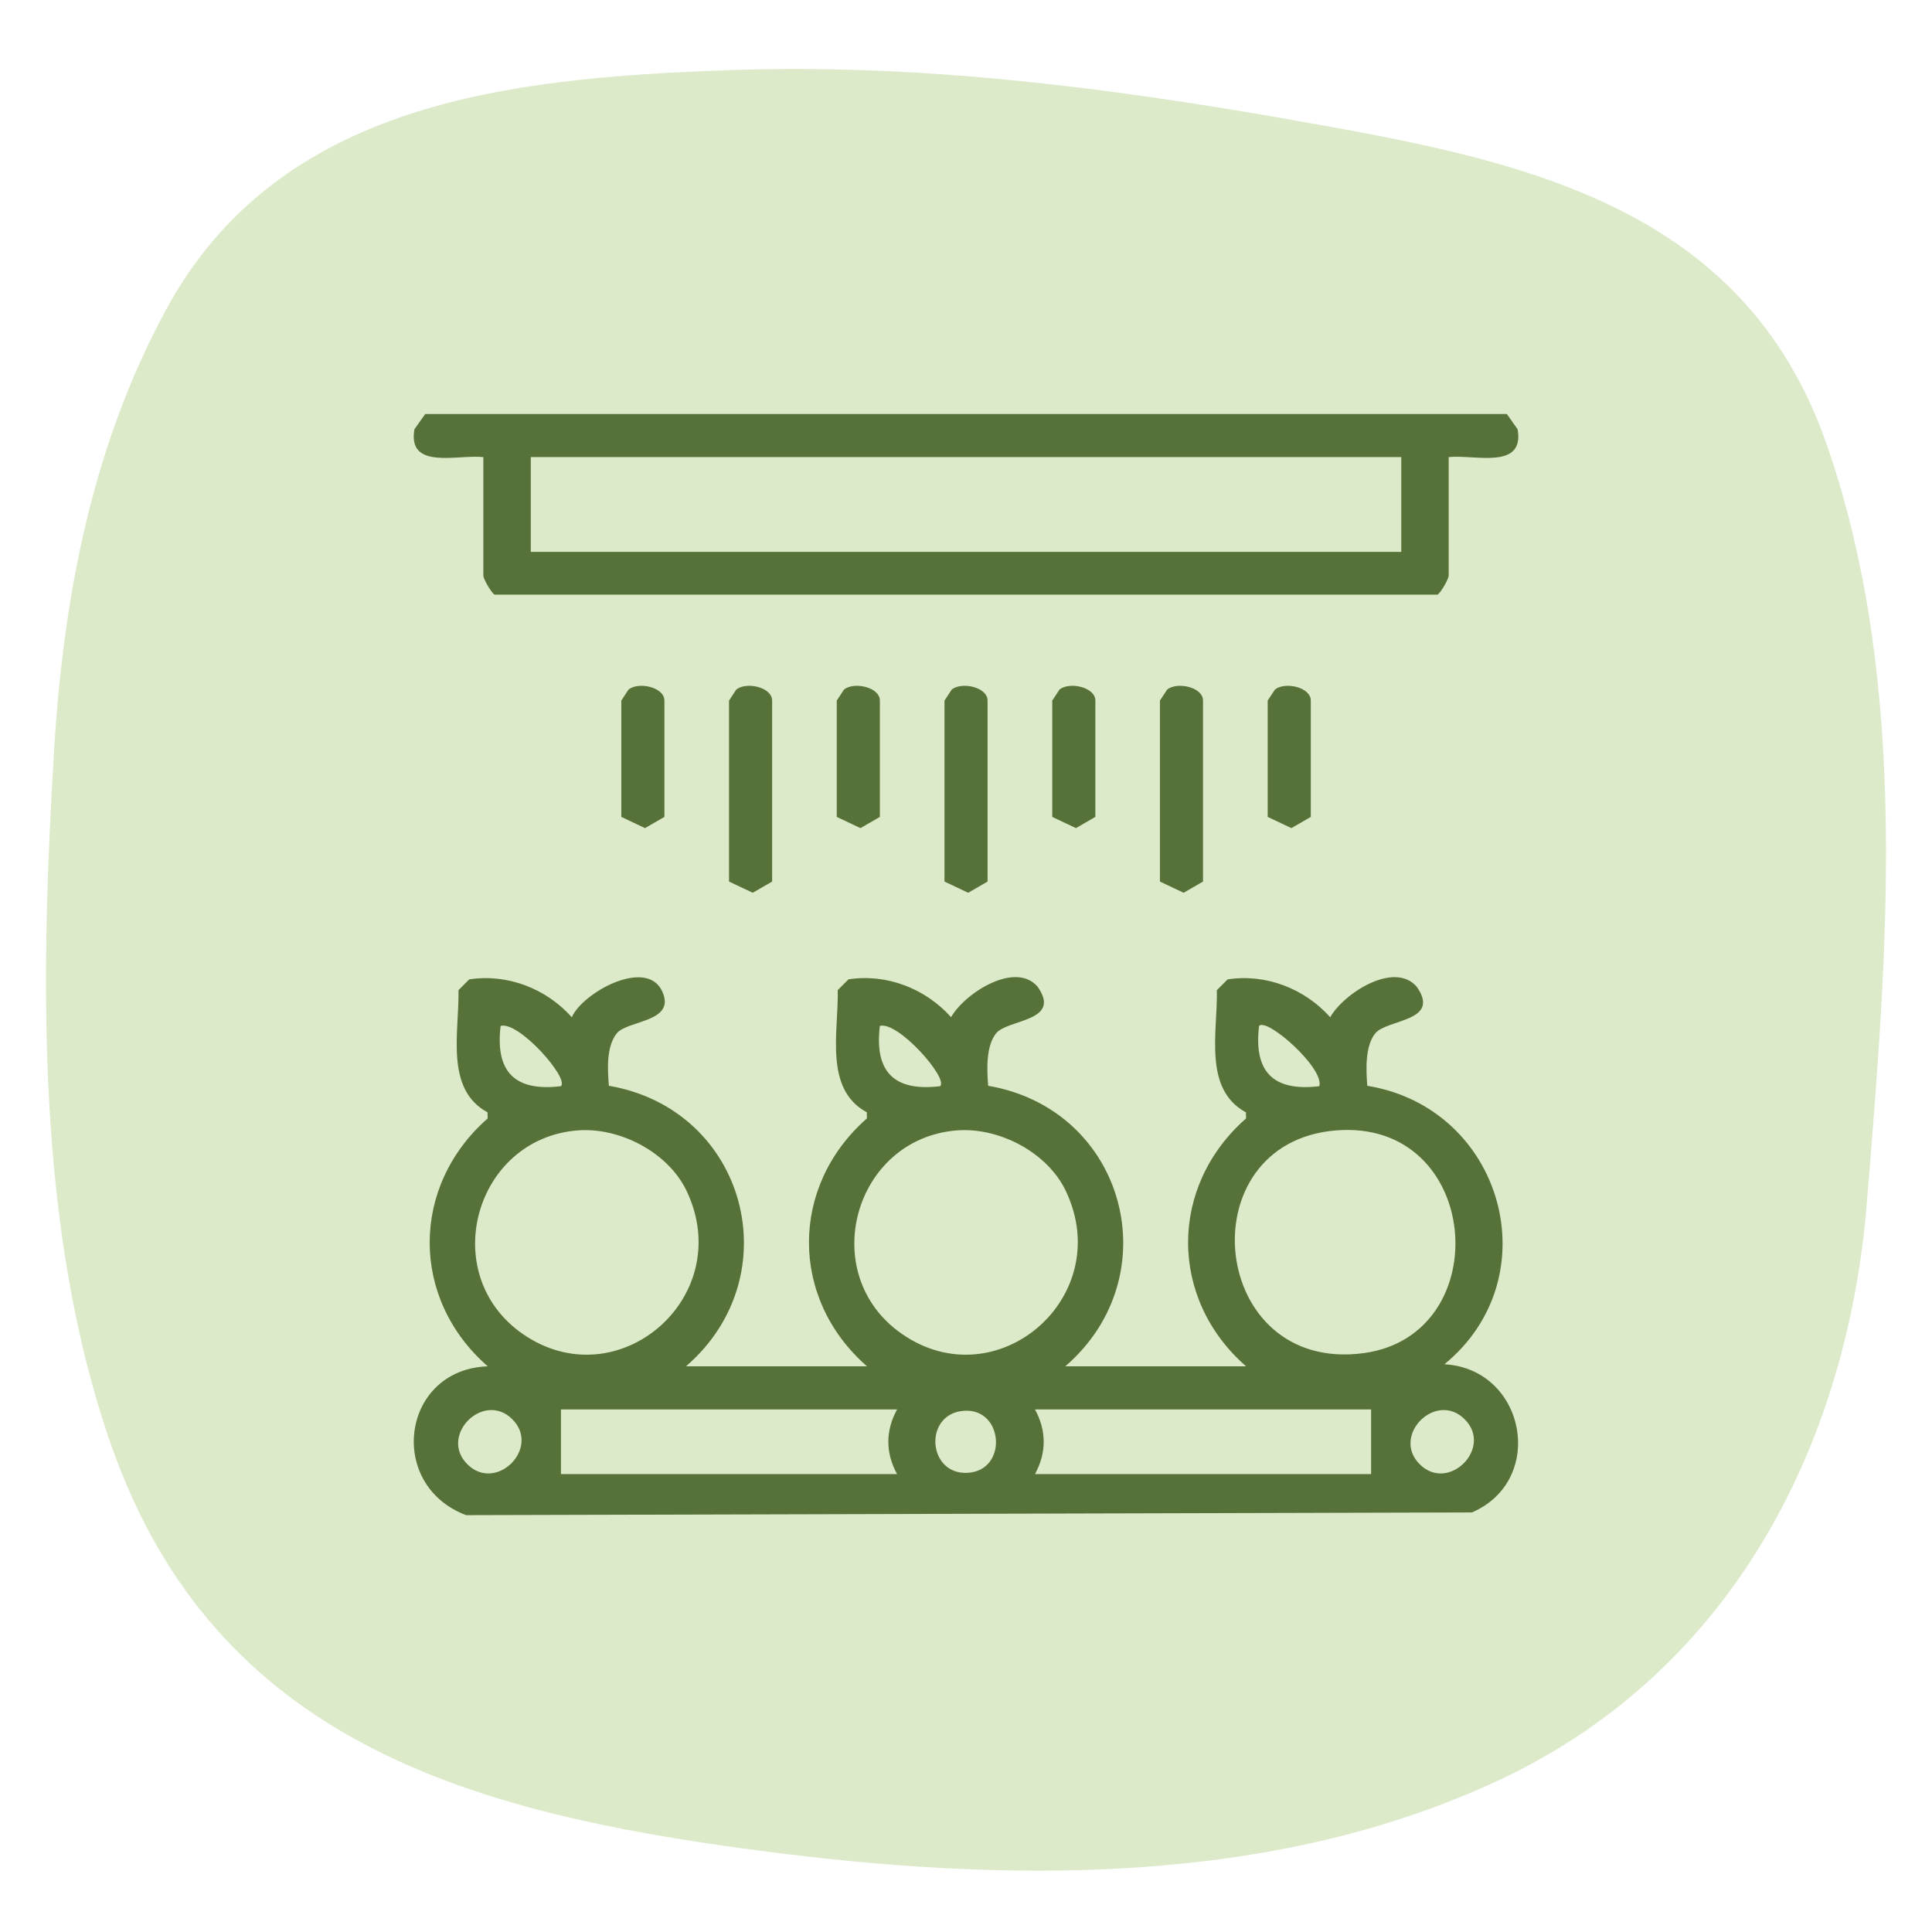
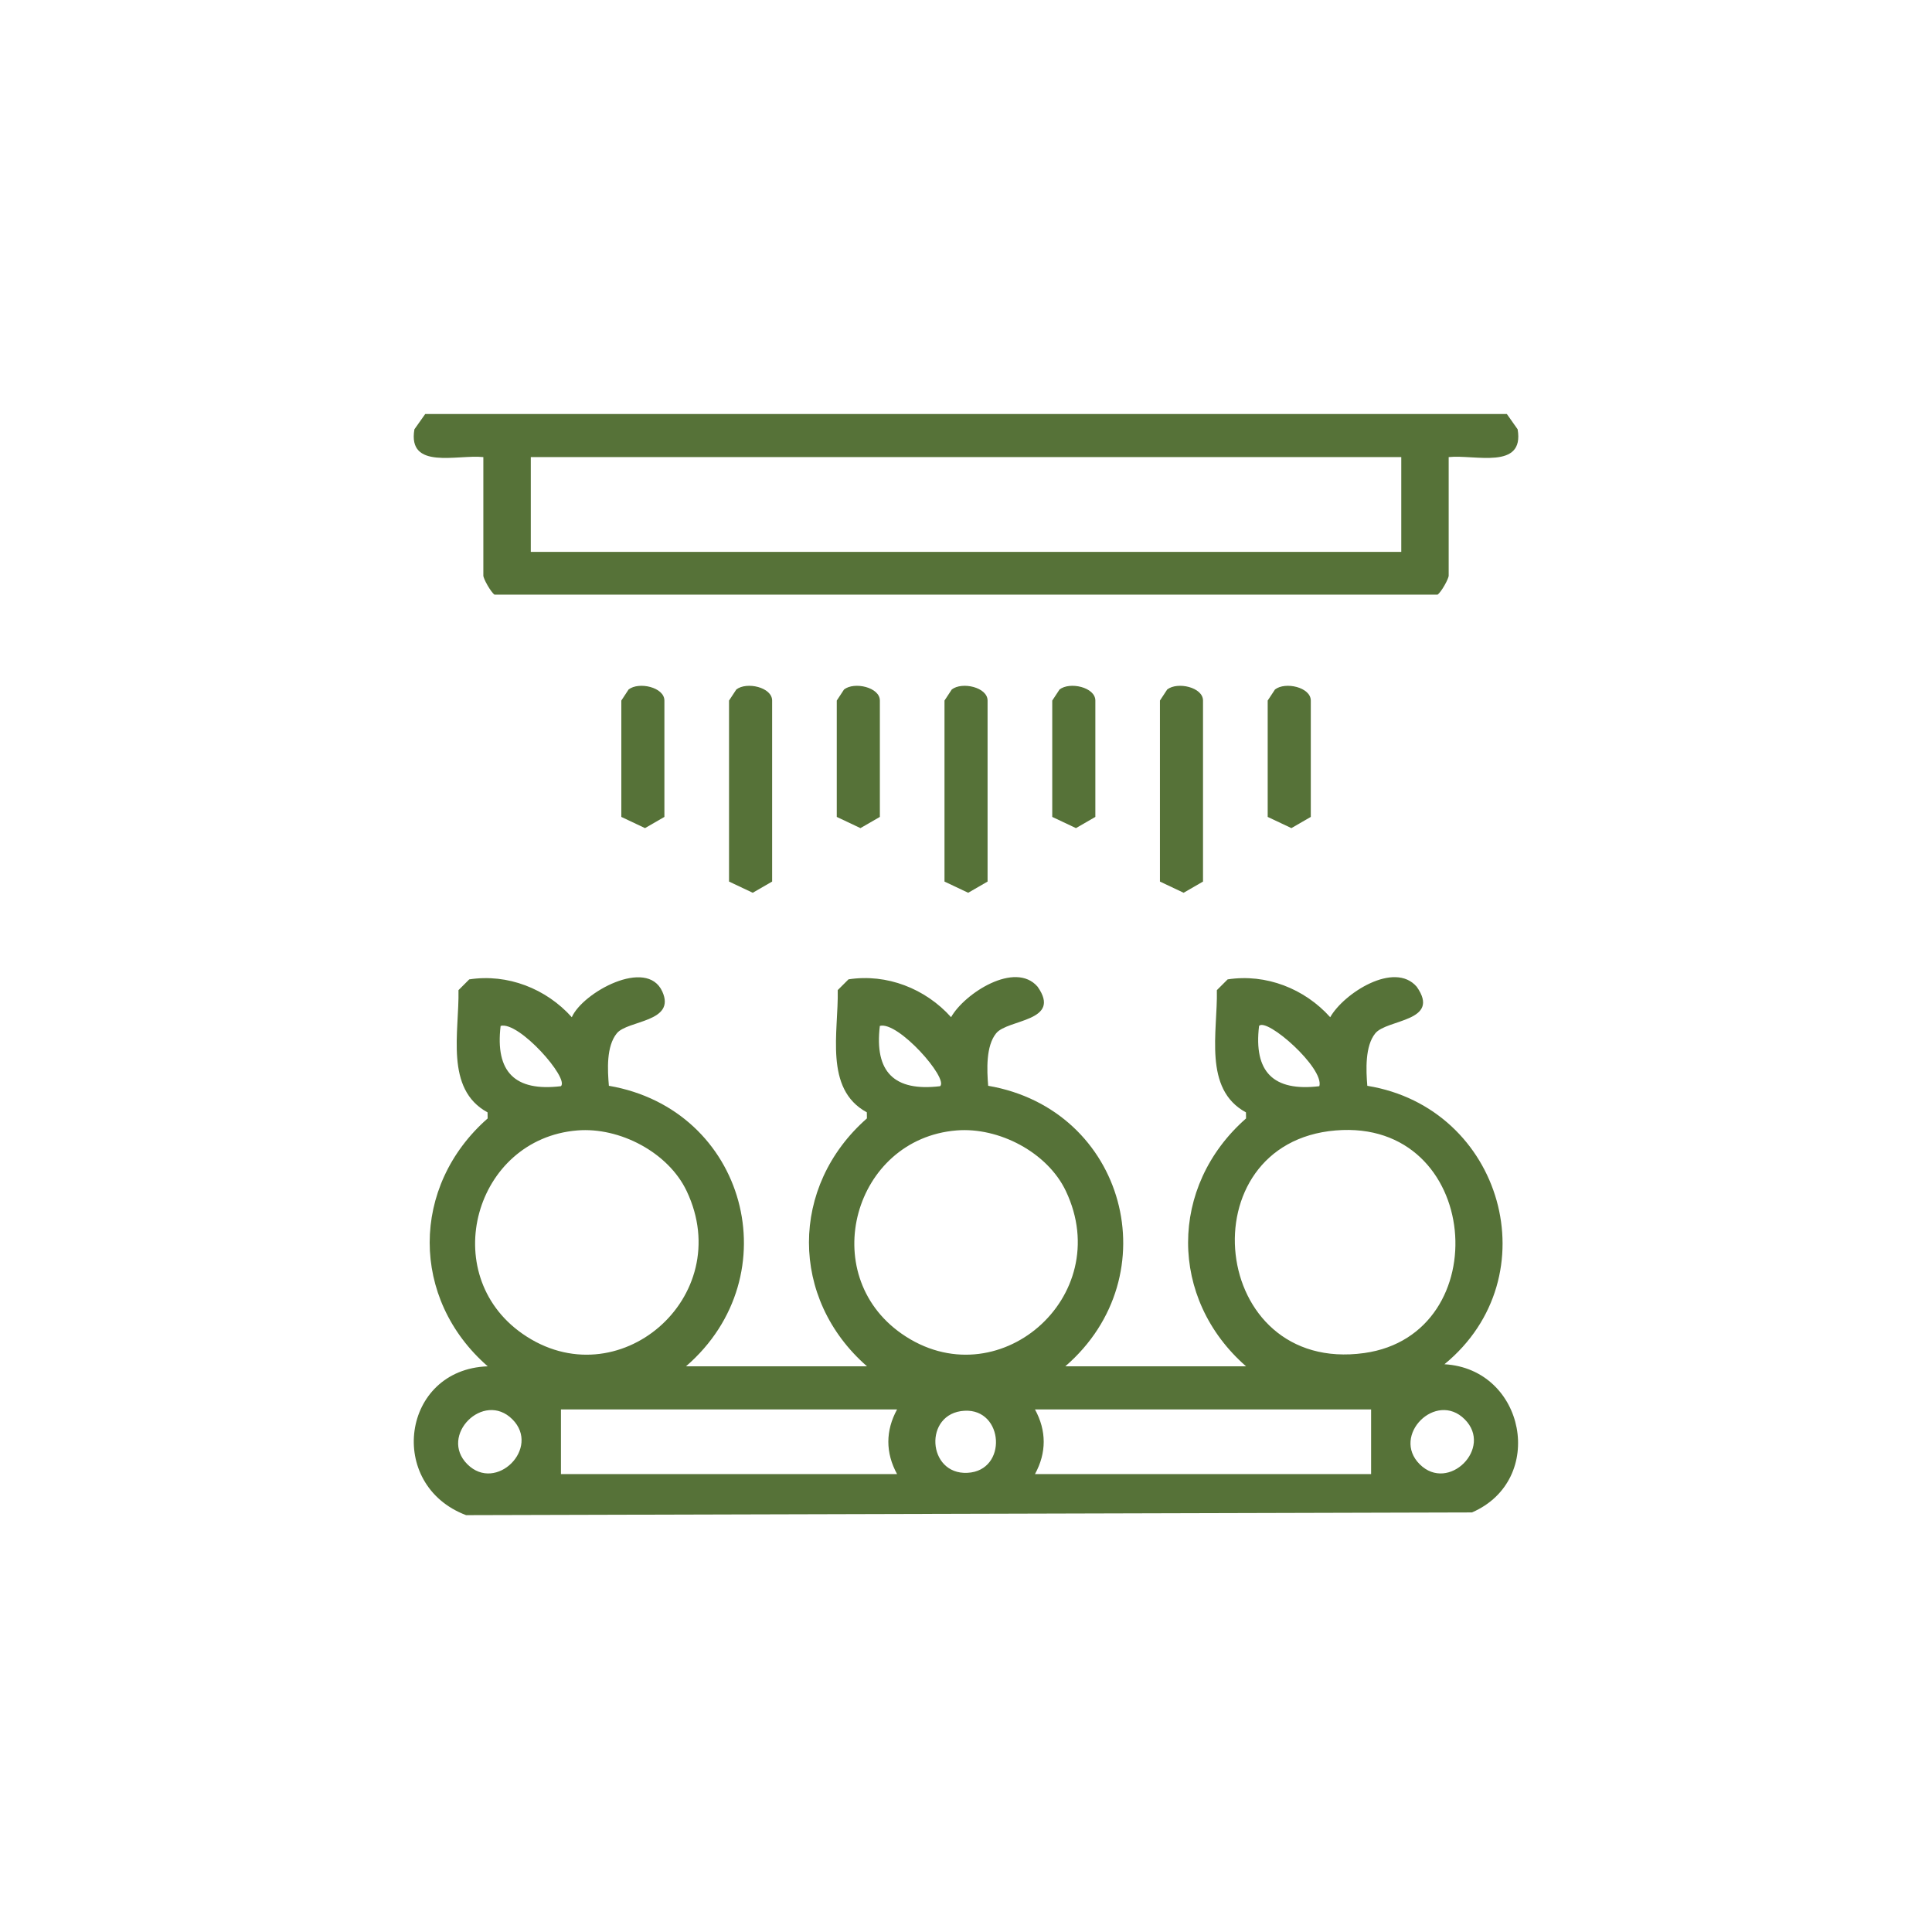
<svg xmlns="http://www.w3.org/2000/svg" width="84" height="84" viewBox="0 0 84 84" fill="none">
-   <path d="M56.249 5.225C48.066 3.789 39.892 2.738 31.473 3.057C22.264 3.409 12.097 4.374 7.176 13.543C3.98 19.491 2.753 25.988 2.348 32.681C1.755 42.512 1.55 53.517 4.86 62.902C9.393 75.753 20.5 78.801 32.819 80.437C43.575 81.865 55.267 82.078 65.286 77.344C75.248 72.635 80.301 62.894 81.164 52.331C82.048 41.51 83.058 29.817 79.429 19.344C75.78 8.822 65.99 6.94 56.249 5.23V5.225Z" fill="#DCEAC9" />
  <path d="M54.179 59.407C50.813 56.465 50.818 51.579 54.176 48.628L54.172 48.364C52.3 47.35 52.947 44.854 52.907 43.05L53.376 42.582C55.041 42.325 56.722 42.984 57.835 44.227C58.425 43.185 60.623 41.772 61.597 42.902C62.671 44.427 60.299 44.307 59.795 44.928C59.345 45.48 59.392 46.529 59.448 47.209C65.329 48.163 67.439 55.513 62.802 59.315C66.319 59.517 67.257 64.344 63.999 65.758L20.264 65.876C16.782 64.557 17.459 59.538 21.206 59.405C17.837 56.467 17.846 51.577 21.202 48.628L21.198 48.364C19.327 47.35 19.973 44.854 19.934 43.05L20.402 42.582C22.068 42.325 23.748 42.984 24.861 44.227C25.33 43.153 28.121 41.619 28.796 43.11C29.403 44.45 27.286 44.354 26.819 44.926C26.353 45.497 26.416 46.528 26.473 47.208C32.446 48.233 34.387 55.463 29.826 59.405H37.696C34.329 56.463 34.334 51.577 37.692 48.626L37.688 48.362C35.816 47.348 36.463 44.852 36.423 43.048L36.892 42.58C38.557 42.323 40.238 42.983 41.351 44.225C41.941 43.183 44.139 41.77 45.113 42.9C46.187 44.425 43.815 44.305 43.311 44.926C42.861 45.478 42.908 46.528 42.964 47.208C48.937 48.233 50.878 55.463 46.318 59.405H54.187L54.179 59.407ZM24.387 47.226C24.764 46.891 22.557 44.384 21.766 44.605C21.526 46.606 22.386 47.466 24.387 47.226ZM40.875 47.226C41.252 46.891 39.044 44.384 38.254 44.605C38.014 46.606 38.874 47.466 40.875 47.226ZM57.363 47.226C57.584 46.436 55.077 44.229 54.742 44.605C54.502 46.606 55.362 47.466 57.363 47.226ZM25.101 49.149C20.631 49.514 18.997 55.392 22.714 57.988C26.84 60.87 32.047 56.405 29.855 51.785C29.054 50.099 26.939 48.999 25.101 49.149ZM41.589 49.149C37.118 49.514 35.485 55.392 39.202 57.988C43.328 60.87 48.534 56.405 46.342 51.785C45.542 50.099 43.427 48.999 41.589 49.149ZM58.077 49.149C51.566 49.686 52.566 59.766 59.315 58.828C65.125 58.018 64.411 48.626 58.077 49.149ZM22.276 61.708C21.026 60.458 19.07 62.416 20.32 63.663C21.569 64.911 23.525 62.955 22.276 61.708ZM39.003 61.28H24.389V64.091H39.003C38.497 63.165 38.497 62.206 39.003 61.28ZM41.935 61.337C40.144 61.436 40.309 64.128 42.065 64.036C43.82 63.945 43.65 61.241 41.935 61.337ZM59.613 61.28H44.999C45.505 62.206 45.505 63.165 44.999 64.091H59.613V61.28ZM63.682 61.708C62.433 60.458 60.477 62.416 61.726 63.663C62.976 64.911 64.932 62.955 63.682 61.708Z" fill="#567238" />
  <path d="M62.986 19.874V25.026C62.986 25.166 62.664 25.744 62.503 25.854H21.499C21.34 25.742 21.015 25.166 21.015 25.026V19.874C19.895 19.752 17.71 20.451 18.018 18.665L18.488 18H65.515L65.984 18.665C66.291 20.451 64.106 19.752 62.986 19.874ZM60.925 19.874H23.078V23.995H60.925V19.874Z" fill="#567238" />
  <path d="M31.697 30.459L32.014 29.978C32.46 29.628 33.571 29.879 33.571 30.459V38.329L32.728 38.816L31.697 38.329V30.459Z" fill="#567238" />
  <path d="M41.065 30.459L41.381 29.978C41.827 29.628 42.938 29.879 42.938 30.459V38.329L42.095 38.816L41.065 38.329V30.459Z" fill="#567238" />
  <path d="M50.432 30.459L50.748 29.978C51.194 29.628 52.305 29.879 52.305 30.459V38.329L51.462 38.816L50.432 38.329V30.459Z" fill="#567238" />
-   <path d="M27.014 30.459L27.33 29.978C27.776 29.628 28.887 29.879 28.887 30.459V35.518L28.044 36.005L27.014 35.518V30.459Z" fill="#567238" />
+   <path d="M27.014 30.459L27.33 29.978C27.776 29.628 28.887 29.879 28.887 30.459V35.518L28.044 36.005L27.014 35.518V30.459" fill="#567238" />
  <path d="M36.381 30.459L36.697 29.978C37.143 29.628 38.255 29.879 38.255 30.459V35.518L37.411 36.005L36.381 35.518V30.459Z" fill="#567238" />
  <path d="M45.75 30.459L46.067 29.978C46.513 29.628 47.624 29.879 47.624 30.459V35.518L46.781 36.005L45.75 35.518V30.459Z" fill="#567238" />
  <path d="M55.117 30.459L55.434 29.978C55.88 29.628 56.991 29.879 56.991 30.459V35.518L56.148 36.005L55.117 35.518V30.459Z" fill="#567238" />
</svg>